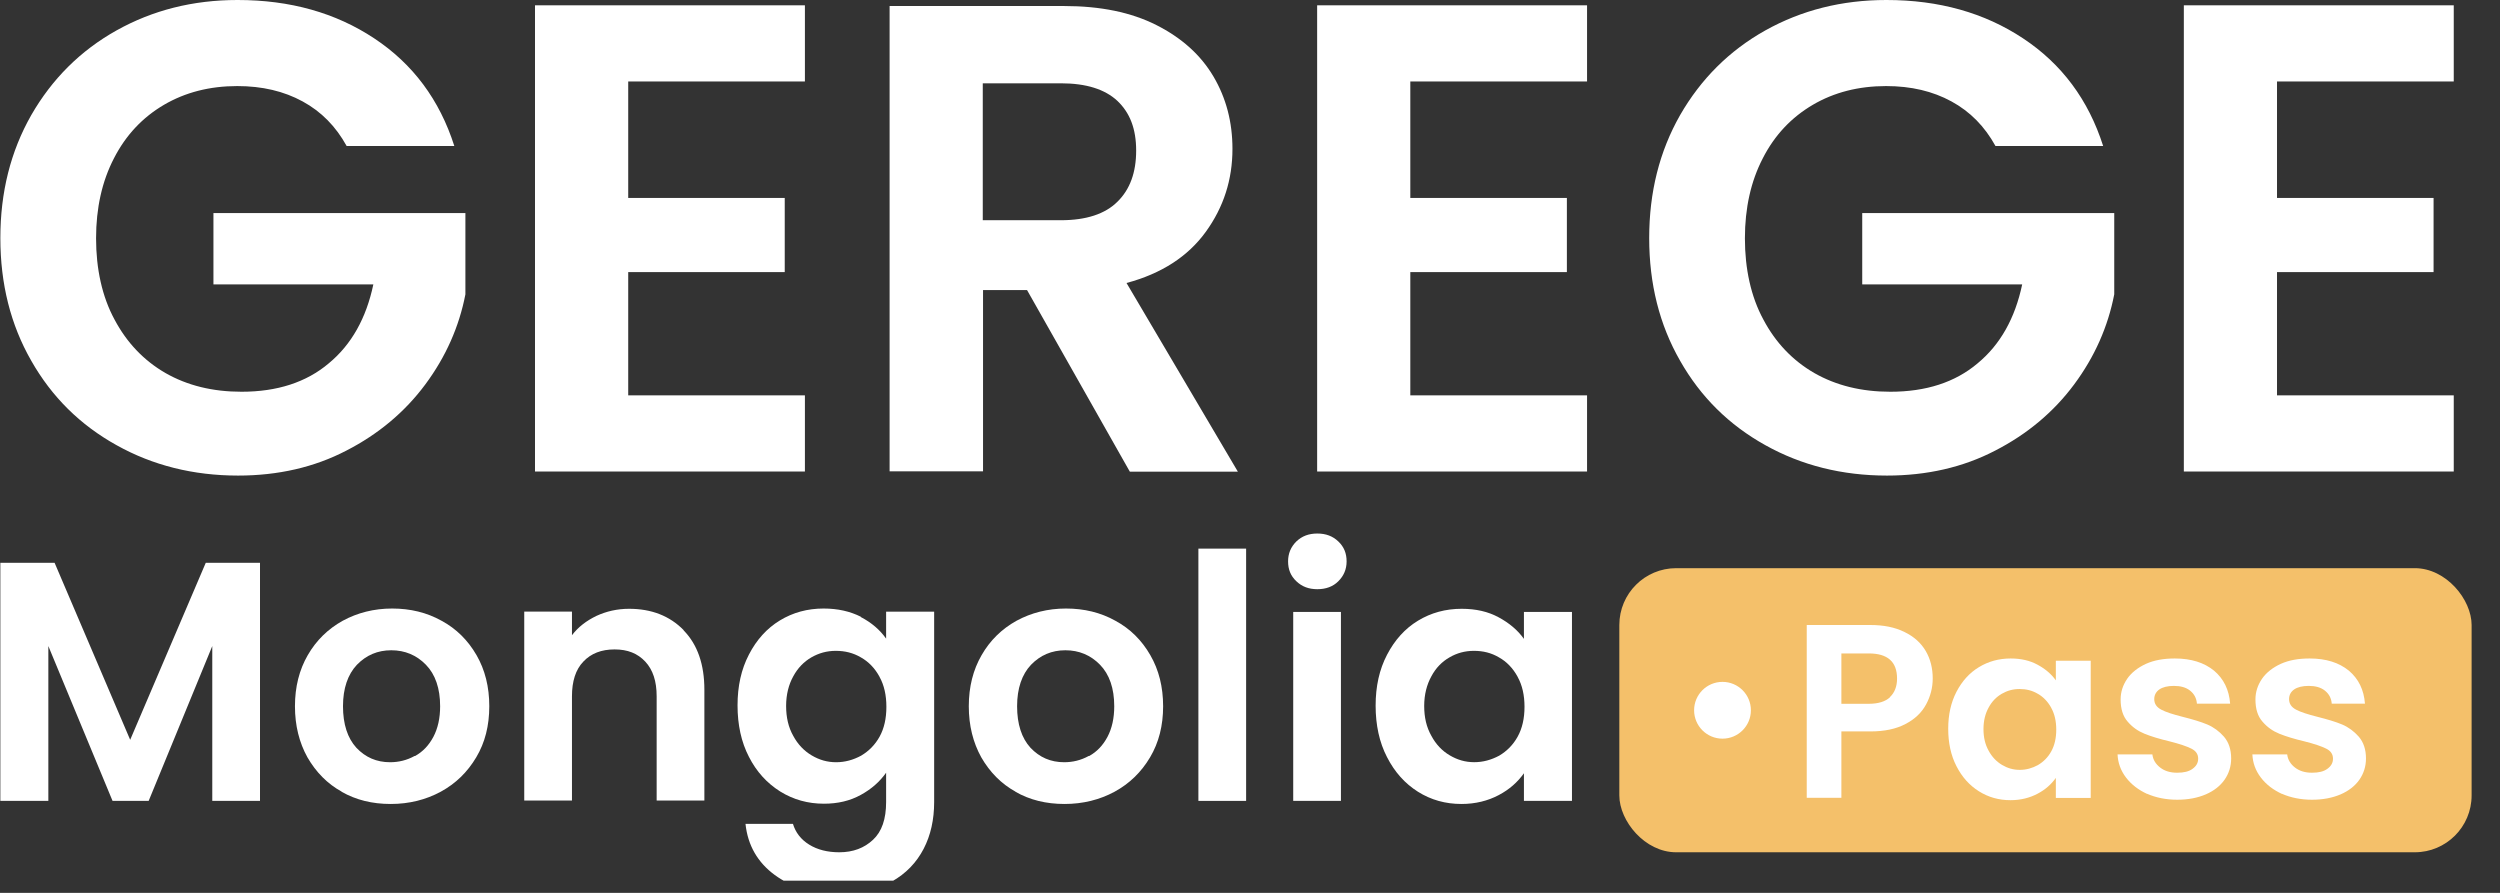
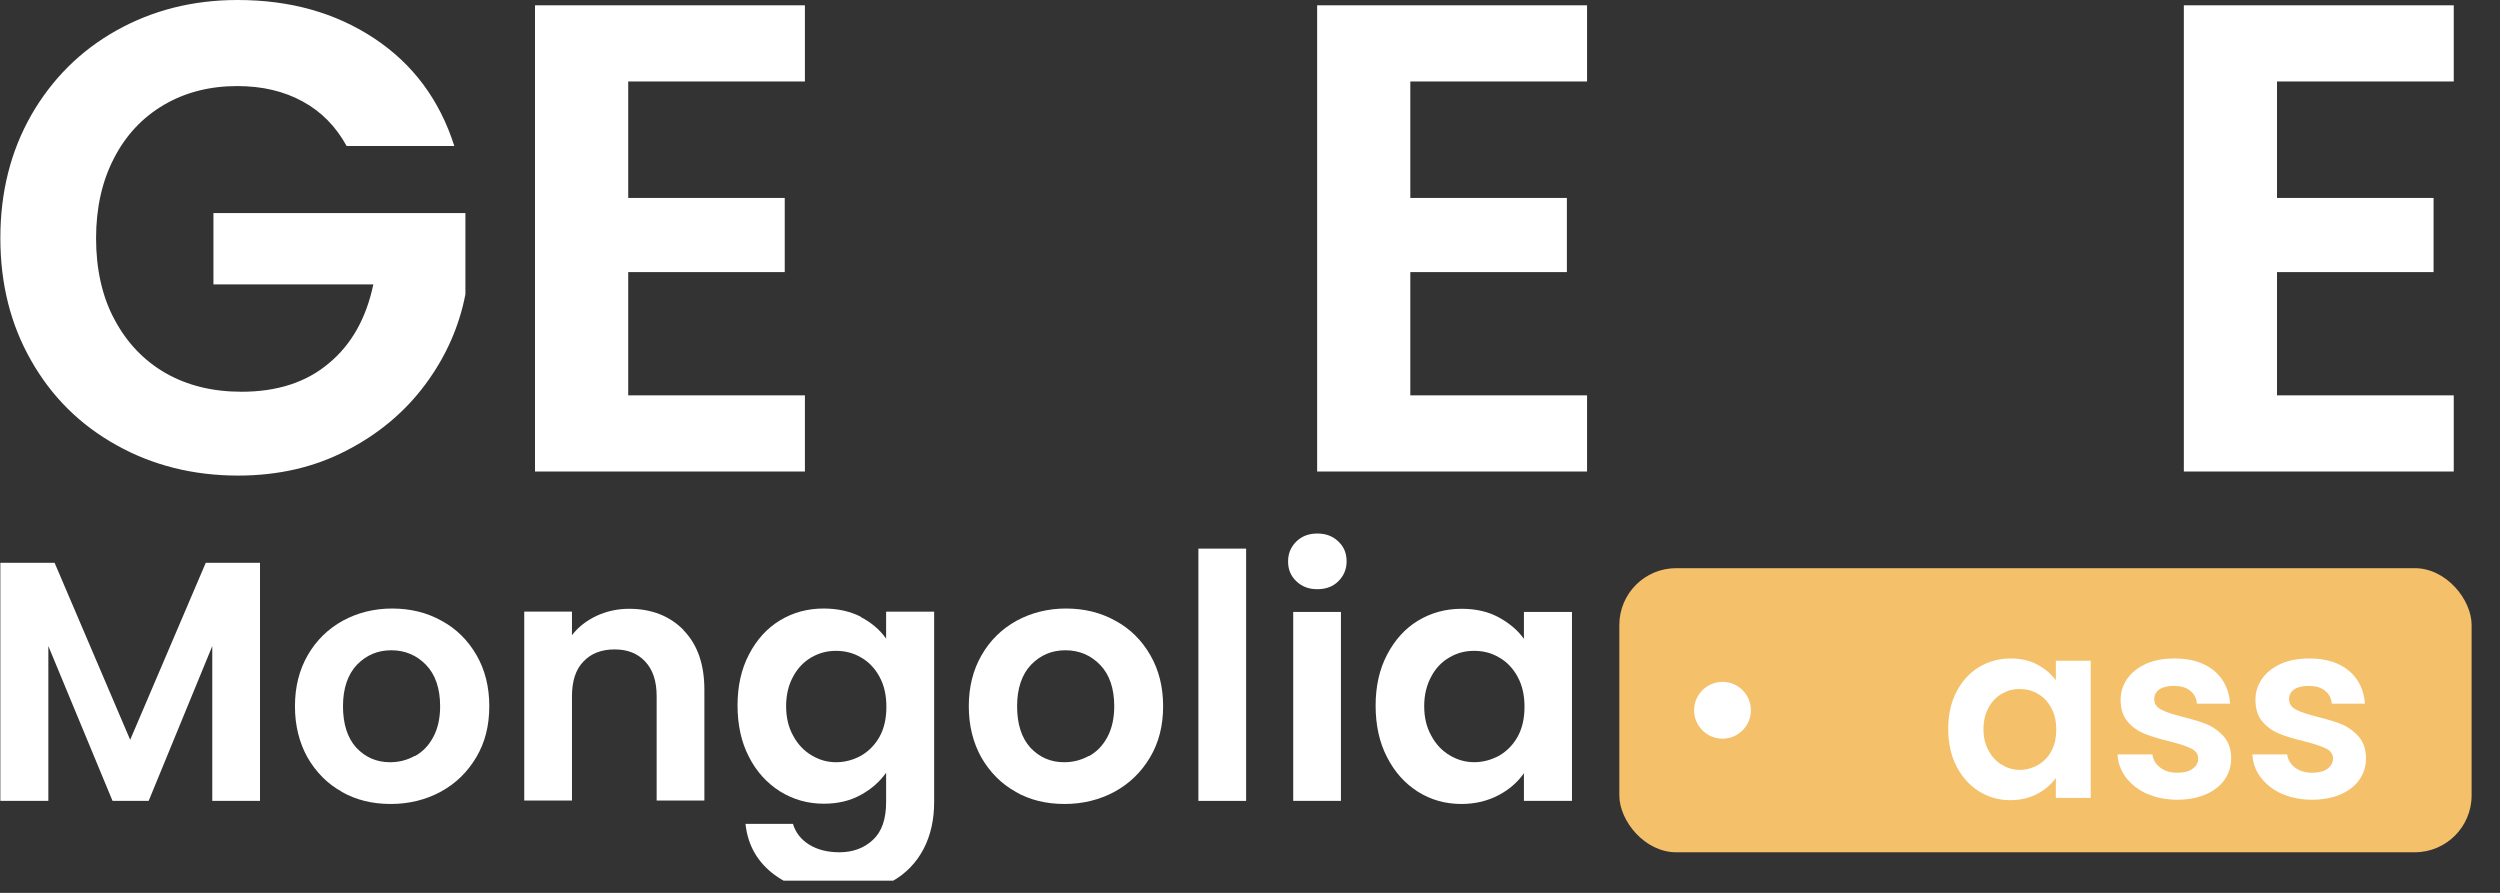
<svg xmlns="http://www.w3.org/2000/svg" width="56" height="20" viewBox="0 0 56 20" fill="none">
  <rect x="0" y="0" width="56" height="20" fill="#333333" stroke="none" />
  <g clip-path="url(#clip0_602_12107)">
    <path d="M7.765 3.271C7.523 2.832 7.199 2.501 6.779 2.272C6.359 2.043 5.875 1.928 5.315 1.928C4.698 1.928 4.151 2.068 3.673 2.348C3.196 2.628 2.821 3.023 2.553 3.545C2.286 4.06 2.152 4.658 2.152 5.339C2.152 6.02 2.286 6.644 2.566 7.159C2.84 7.675 3.221 8.075 3.705 8.355C4.195 8.635 4.761 8.775 5.411 8.775C6.206 8.775 6.861 8.565 7.364 8.139C7.873 7.719 8.204 7.127 8.363 6.37H4.781V4.773H10.425V6.593C10.285 7.318 9.986 7.993 9.528 8.61C9.07 9.227 8.478 9.724 7.759 10.093C7.04 10.468 6.225 10.653 5.334 10.653C4.329 10.653 3.419 10.424 2.611 9.972C1.796 9.52 1.16 8.89 0.701 8.082C0.237 7.274 0.008 6.357 0.008 5.333C0.008 4.308 0.237 3.392 0.701 2.577C1.166 1.769 1.802 1.133 2.611 0.681C3.419 0.229 4.322 0 5.321 0C6.499 0 7.517 0.286 8.382 0.859C9.248 1.432 9.846 2.234 10.177 3.271H7.771H7.765Z" fill="white" />
    <path d="M14.072 1.818V4.434H17.578V6.095H14.072V8.856H18.03V10.562H11.984V0.119H18.03V1.825H14.072V1.818Z" fill="white" />
-     <path d="M25.304 10.558L23.006 6.498H22.02V10.558H19.927V0.135H23.84C24.648 0.135 25.336 0.275 25.902 0.561C26.468 0.847 26.895 1.229 27.181 1.713C27.467 2.197 27.607 2.737 27.607 3.336C27.607 4.023 27.41 4.64 27.009 5.194C26.608 5.747 26.017 6.129 25.234 6.339L27.728 10.565H25.31L25.304 10.558ZM22.014 4.933H23.764C24.33 4.933 24.756 4.793 25.03 4.519C25.31 4.246 25.45 3.864 25.45 3.374C25.45 2.884 25.31 2.527 25.03 2.26C24.75 1.999 24.33 1.866 23.764 1.866H22.014V4.927V4.933Z" fill="white" />
    <path d="M31.591 1.818V4.434H35.098V6.095H31.591V8.856H35.55V10.562H29.504V0.119H35.55V1.825H31.591V1.818Z" fill="white" />
-     <path d="M44.699 3.271C44.457 2.832 44.133 2.501 43.713 2.272C43.293 2.043 42.809 1.928 42.249 1.928C41.632 1.928 41.084 2.068 40.607 2.348C40.13 2.628 39.754 3.023 39.487 3.545C39.22 4.06 39.086 4.658 39.086 5.339C39.086 6.02 39.22 6.644 39.5 7.159C39.773 7.675 40.155 8.075 40.639 8.355C41.129 8.635 41.695 8.775 42.344 8.775C43.14 8.775 43.795 8.565 44.298 8.139C44.807 7.719 45.138 7.127 45.297 6.37H41.714V4.773H47.359V6.593C47.219 7.318 46.92 7.993 46.462 8.61C46.004 9.227 45.412 9.724 44.693 10.093C43.974 10.468 43.159 10.653 42.268 10.653C41.263 10.653 40.353 10.424 39.544 9.972C38.73 9.52 38.093 8.89 37.635 8.082C37.171 7.274 36.942 6.357 36.942 5.333C36.942 4.308 37.171 3.392 37.635 2.577C38.1 1.769 38.736 1.133 39.544 0.681C40.353 0.229 41.256 0 42.255 0C43.433 0 44.451 0.286 45.316 0.859C46.182 1.432 46.78 2.234 47.111 3.271H44.705H44.699Z" fill="white" />
    <path d="M51.005 1.818V4.434H54.512V6.095H51.005V8.856H54.964V10.562H48.918V0.119H54.964V1.825H51.005V1.818Z" fill="white" />
    <path d="M5.824 12.607V17.94H4.755V14.472L3.33 17.94H2.521L1.083 14.472V17.94H0.008V12.607H1.223L2.916 16.572L4.609 12.607H5.818H5.824Z" fill="white" />
    <path d="M7.657 17.735C7.333 17.557 7.078 17.296 6.887 16.965C6.703 16.634 6.607 16.253 6.607 15.82C6.607 15.387 6.703 15.005 6.894 14.675C7.085 14.344 7.346 14.089 7.677 13.905C8.007 13.726 8.377 13.631 8.784 13.631C9.191 13.631 9.56 13.72 9.891 13.905C10.222 14.083 10.483 14.344 10.674 14.675C10.865 15.005 10.96 15.387 10.96 15.82C10.96 16.253 10.865 16.634 10.667 16.965C10.47 17.296 10.209 17.551 9.872 17.735C9.541 17.914 9.166 18.009 8.752 18.009C8.338 18.009 7.976 17.92 7.651 17.735H7.657ZM9.299 16.934C9.471 16.838 9.605 16.698 9.707 16.507C9.808 16.316 9.859 16.087 9.859 15.82C9.859 15.419 9.751 15.107 9.541 14.891C9.331 14.675 9.07 14.566 8.765 14.566C8.459 14.566 8.205 14.675 7.995 14.891C7.791 15.107 7.683 15.419 7.683 15.82C7.683 16.221 7.785 16.533 7.982 16.749C8.186 16.965 8.434 17.074 8.739 17.074C8.93 17.074 9.115 17.029 9.287 16.934H9.299Z" fill="white" />
    <path d="M15.313 14.12C15.625 14.438 15.778 14.884 15.778 15.45V17.932H14.709V15.597C14.709 15.259 14.626 15.005 14.454 14.82C14.282 14.636 14.059 14.547 13.767 14.547C13.474 14.547 13.239 14.636 13.067 14.82C12.895 14.998 12.812 15.259 12.812 15.597V17.932H11.743V13.7H12.812V14.229C12.952 14.044 13.137 13.904 13.36 13.796C13.582 13.694 13.824 13.637 14.091 13.637C14.594 13.637 15.001 13.796 15.313 14.114V14.12Z" fill="white" />
    <path d="M19.283 13.822C19.525 13.949 19.709 14.108 19.849 14.305V13.701H20.925V17.965C20.925 18.359 20.848 18.709 20.689 19.015C20.53 19.32 20.295 19.568 19.977 19.746C19.658 19.924 19.276 20.02 18.831 20.02C18.233 20.02 17.736 19.88 17.355 19.6C16.973 19.32 16.75 18.938 16.699 18.454H17.762C17.819 18.645 17.94 18.805 18.125 18.919C18.309 19.034 18.538 19.091 18.799 19.091C19.111 19.091 19.359 18.995 19.556 18.811C19.754 18.626 19.849 18.346 19.849 17.965V17.309C19.709 17.506 19.525 17.672 19.283 17.805C19.041 17.939 18.767 18.003 18.456 18.003C18.099 18.003 17.775 17.914 17.476 17.729C17.183 17.544 16.947 17.29 16.776 16.953C16.604 16.622 16.521 16.234 16.521 15.801C16.521 15.368 16.604 14.993 16.776 14.662C16.947 14.331 17.177 14.076 17.469 13.898C17.762 13.72 18.087 13.631 18.449 13.631C18.767 13.631 19.041 13.694 19.283 13.815V13.822ZM19.697 15.152C19.595 14.967 19.455 14.821 19.283 14.725C19.111 14.624 18.927 14.579 18.723 14.579C18.519 14.579 18.341 14.63 18.175 14.725C18.01 14.821 17.87 14.961 17.768 15.152C17.666 15.336 17.609 15.559 17.609 15.814C17.609 16.068 17.66 16.291 17.768 16.482C17.87 16.673 18.01 16.819 18.182 16.921C18.354 17.023 18.532 17.074 18.729 17.074C18.927 17.074 19.111 17.023 19.289 16.927C19.461 16.825 19.601 16.685 19.703 16.501C19.805 16.316 19.855 16.094 19.855 15.833C19.855 15.572 19.805 15.349 19.703 15.165L19.697 15.152Z" fill="white" />
    <path d="M22.751 17.735C22.427 17.557 22.172 17.296 21.981 16.965C21.797 16.634 21.701 16.253 21.701 15.82C21.701 15.387 21.797 15.005 21.988 14.675C22.178 14.344 22.439 14.089 22.77 13.905C23.101 13.726 23.47 13.631 23.878 13.631C24.285 13.631 24.654 13.72 24.985 13.905C25.316 14.083 25.577 14.344 25.767 14.675C25.958 15.005 26.054 15.387 26.054 15.82C26.054 16.253 25.958 16.634 25.761 16.965C25.564 17.296 25.303 17.551 24.966 17.735C24.635 17.914 24.259 18.009 23.846 18.009C23.432 18.009 23.069 17.92 22.745 17.735H22.751ZM24.399 16.934C24.571 16.838 24.705 16.698 24.807 16.507C24.908 16.316 24.959 16.087 24.959 15.82C24.959 15.419 24.851 15.107 24.641 14.891C24.431 14.675 24.17 14.566 23.865 14.566C23.559 14.566 23.305 14.675 23.095 14.891C22.891 15.107 22.783 15.419 22.783 15.82C22.783 16.221 22.885 16.533 23.082 16.749C23.286 16.965 23.534 17.074 23.839 17.074C24.03 17.074 24.215 17.029 24.387 16.934H24.399Z" fill="white" />
    <path d="M27.913 12.289V17.94H26.844V12.289H27.913Z" fill="white" />
    <path d="M29.038 13.02C28.91 12.899 28.853 12.753 28.853 12.575C28.853 12.397 28.916 12.25 29.038 12.129C29.165 12.008 29.317 11.951 29.508 11.951C29.699 11.951 29.852 12.008 29.979 12.129C30.107 12.25 30.164 12.397 30.164 12.575C30.164 12.753 30.1 12.899 29.979 13.02C29.858 13.141 29.699 13.198 29.508 13.198C29.317 13.198 29.165 13.141 29.038 13.02ZM30.037 13.707V17.939H28.968V13.707H30.037Z" fill="white" />
    <path d="M31.069 14.668C31.241 14.337 31.47 14.082 31.762 13.904C32.055 13.726 32.38 13.637 32.742 13.637C33.061 13.637 33.334 13.7 33.57 13.828C33.805 13.955 33.996 14.114 34.136 14.311V13.707H35.212V17.939H34.136V17.321C33.996 17.518 33.812 17.684 33.57 17.811C33.328 17.939 33.048 18.009 32.736 18.009C32.38 18.009 32.055 17.919 31.762 17.735C31.47 17.55 31.241 17.296 31.069 16.959C30.897 16.628 30.814 16.239 30.814 15.807C30.814 15.374 30.897 14.998 31.069 14.668ZM33.99 15.151C33.888 14.967 33.748 14.82 33.576 14.725C33.404 14.623 33.22 14.579 33.016 14.579C32.812 14.579 32.634 14.629 32.469 14.725C32.303 14.82 32.163 14.96 32.062 15.151C31.96 15.336 31.902 15.559 31.902 15.813C31.902 16.068 31.953 16.29 32.062 16.481C32.163 16.672 32.303 16.819 32.475 16.92C32.647 17.022 32.825 17.073 33.022 17.073C33.22 17.073 33.404 17.022 33.582 16.927C33.754 16.825 33.894 16.685 33.996 16.5C34.098 16.316 34.149 16.093 34.149 15.832C34.149 15.571 34.098 15.348 33.996 15.164L33.99 15.151Z" fill="white" />
    <rect x="36.273" y="12.727" width="19.091" height="6.364" rx="1.273" fill="#F4C06A" />
-     <path d="M43.145 15.778C43.048 15.959 42.896 16.107 42.684 16.217C42.476 16.328 42.212 16.384 41.894 16.384H41.247V17.871H40.471V14H41.894C42.194 14 42.448 14.051 42.66 14.157C42.873 14.259 43.03 14.402 43.136 14.582C43.242 14.762 43.293 14.97 43.293 15.197C43.293 15.404 43.242 15.598 43.145 15.778ZM42.337 15.612C42.439 15.515 42.494 15.377 42.494 15.201C42.494 14.822 42.282 14.637 41.861 14.637H41.247V15.765H41.861C42.074 15.765 42.235 15.714 42.337 15.617V15.612Z" fill="white" />
    <path d="M43.824 15.498C43.949 15.258 44.115 15.073 44.328 14.944C44.541 14.815 44.776 14.75 45.039 14.75C45.27 14.75 45.469 14.796 45.64 14.889C45.811 14.981 45.949 15.097 46.051 15.24V14.801H46.832V17.873H46.051V17.425C45.949 17.568 45.816 17.688 45.64 17.78C45.464 17.873 45.261 17.924 45.035 17.924C44.776 17.924 44.541 17.859 44.328 17.725C44.115 17.591 43.949 17.406 43.824 17.161C43.7 16.921 43.64 16.639 43.64 16.325C43.64 16.011 43.7 15.739 43.824 15.498ZM45.945 15.85C45.871 15.716 45.769 15.609 45.645 15.54C45.52 15.466 45.386 15.434 45.238 15.434C45.09 15.434 44.961 15.471 44.841 15.54C44.721 15.609 44.619 15.711 44.545 15.85C44.471 15.983 44.43 16.145 44.43 16.33C44.43 16.515 44.467 16.676 44.545 16.815C44.619 16.953 44.721 17.06 44.845 17.134C44.97 17.208 45.099 17.245 45.243 17.245C45.386 17.245 45.52 17.208 45.649 17.138C45.774 17.064 45.876 16.963 45.949 16.829C46.023 16.695 46.06 16.533 46.06 16.344C46.06 16.154 46.023 15.993 45.949 15.859L45.945 15.85Z" fill="white" />
    <path d="M48.098 17.785C47.899 17.693 47.742 17.573 47.622 17.416C47.502 17.258 47.442 17.087 47.433 16.898H48.213C48.227 17.018 48.287 17.115 48.389 17.194C48.49 17.272 48.615 17.309 48.768 17.309C48.92 17.309 49.031 17.282 49.114 17.221C49.197 17.161 49.239 17.087 49.239 16.995C49.239 16.893 49.188 16.82 49.086 16.769C48.985 16.718 48.823 16.663 48.601 16.607C48.37 16.552 48.186 16.496 48.038 16.436C47.89 16.376 47.765 16.288 47.659 16.164C47.553 16.044 47.502 15.877 47.502 15.669C47.502 15.498 47.553 15.346 47.65 15.203C47.747 15.064 47.89 14.953 48.07 14.87C48.255 14.787 48.467 14.75 48.717 14.75C49.082 14.75 49.373 14.842 49.595 15.023C49.812 15.207 49.932 15.452 49.955 15.762H49.211C49.202 15.642 49.151 15.545 49.059 15.471C48.966 15.397 48.846 15.364 48.694 15.364C48.555 15.364 48.444 15.392 48.37 15.443C48.297 15.494 48.255 15.568 48.255 15.66C48.255 15.762 48.306 15.84 48.412 15.896C48.514 15.951 48.675 16.002 48.892 16.057C49.114 16.113 49.299 16.168 49.442 16.228C49.585 16.288 49.71 16.381 49.816 16.501C49.923 16.625 49.978 16.787 49.978 16.991C49.978 17.166 49.927 17.328 49.83 17.466C49.733 17.605 49.59 17.716 49.41 17.794C49.225 17.873 49.013 17.914 48.768 17.914C48.523 17.914 48.292 17.868 48.093 17.78L48.098 17.785Z" fill="white" />
    <path d="M51.118 17.785C50.919 17.693 50.762 17.573 50.642 17.416C50.522 17.258 50.462 17.087 50.453 16.898H51.233C51.247 17.018 51.307 17.115 51.409 17.194C51.511 17.272 51.635 17.309 51.788 17.309C51.94 17.309 52.051 17.282 52.134 17.221C52.217 17.161 52.259 17.087 52.259 16.995C52.259 16.893 52.208 16.82 52.106 16.769C52.005 16.718 51.843 16.663 51.621 16.607C51.39 16.552 51.206 16.496 51.058 16.436C50.91 16.376 50.785 16.288 50.679 16.164C50.573 16.044 50.522 15.877 50.522 15.669C50.522 15.498 50.573 15.346 50.67 15.203C50.767 15.064 50.91 14.953 51.09 14.87C51.275 14.787 51.487 14.75 51.737 14.75C52.102 14.75 52.393 14.842 52.615 15.023C52.832 15.207 52.952 15.452 52.975 15.762H52.231C52.222 15.642 52.171 15.545 52.079 15.471C51.986 15.397 51.866 15.364 51.714 15.364C51.575 15.364 51.464 15.392 51.39 15.443C51.316 15.494 51.275 15.568 51.275 15.66C51.275 15.762 51.326 15.84 51.432 15.896C51.534 15.951 51.695 16.002 51.912 16.057C52.134 16.113 52.319 16.168 52.462 16.228C52.605 16.288 52.73 16.381 52.836 16.501C52.943 16.625 52.998 16.787 52.998 16.991C52.998 17.166 52.947 17.328 52.85 17.466C52.753 17.605 52.61 17.716 52.43 17.794C52.245 17.873 52.032 17.914 51.788 17.914C51.543 17.914 51.312 17.868 51.113 17.78L51.118 17.785Z" fill="white" />
    <circle cx="38.584" cy="15.91" r="0.636" fill="white" />
  </g>
  <defs>
    <clipPath id="clip0_602_12107">
      <rect width="56" height="19.727" fill="white" />
    </clipPath>
  </defs>
</svg>